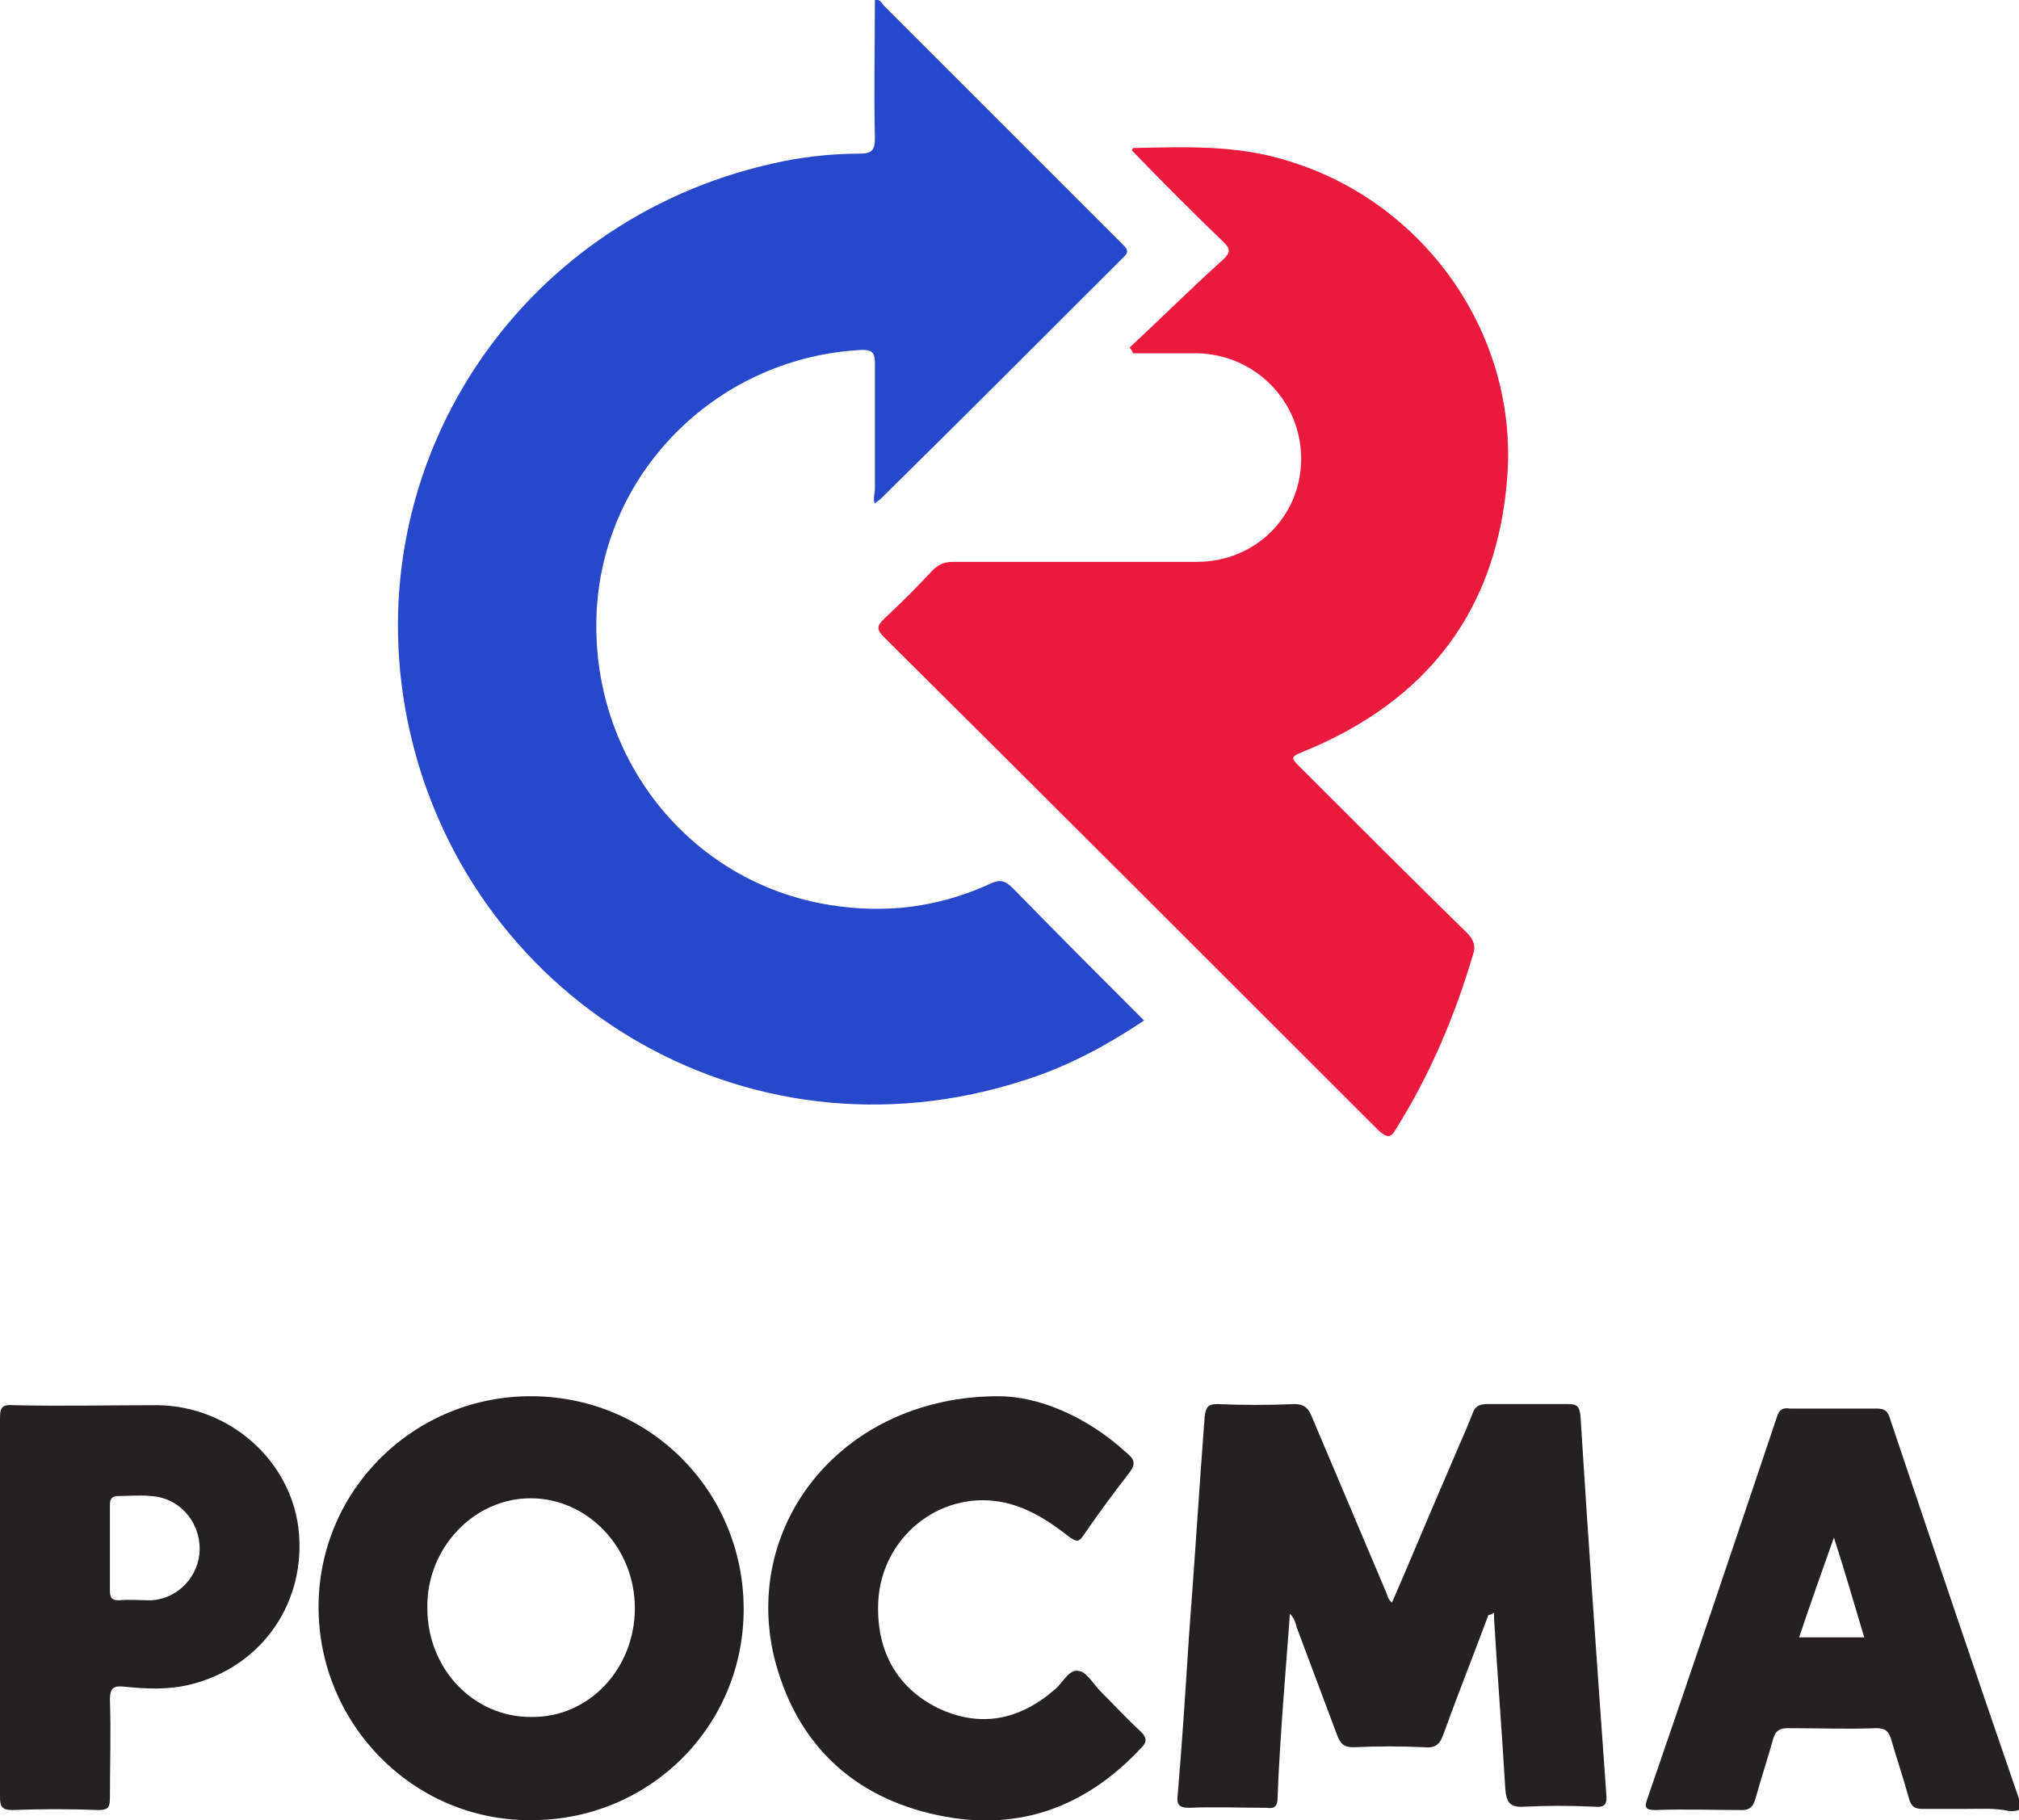
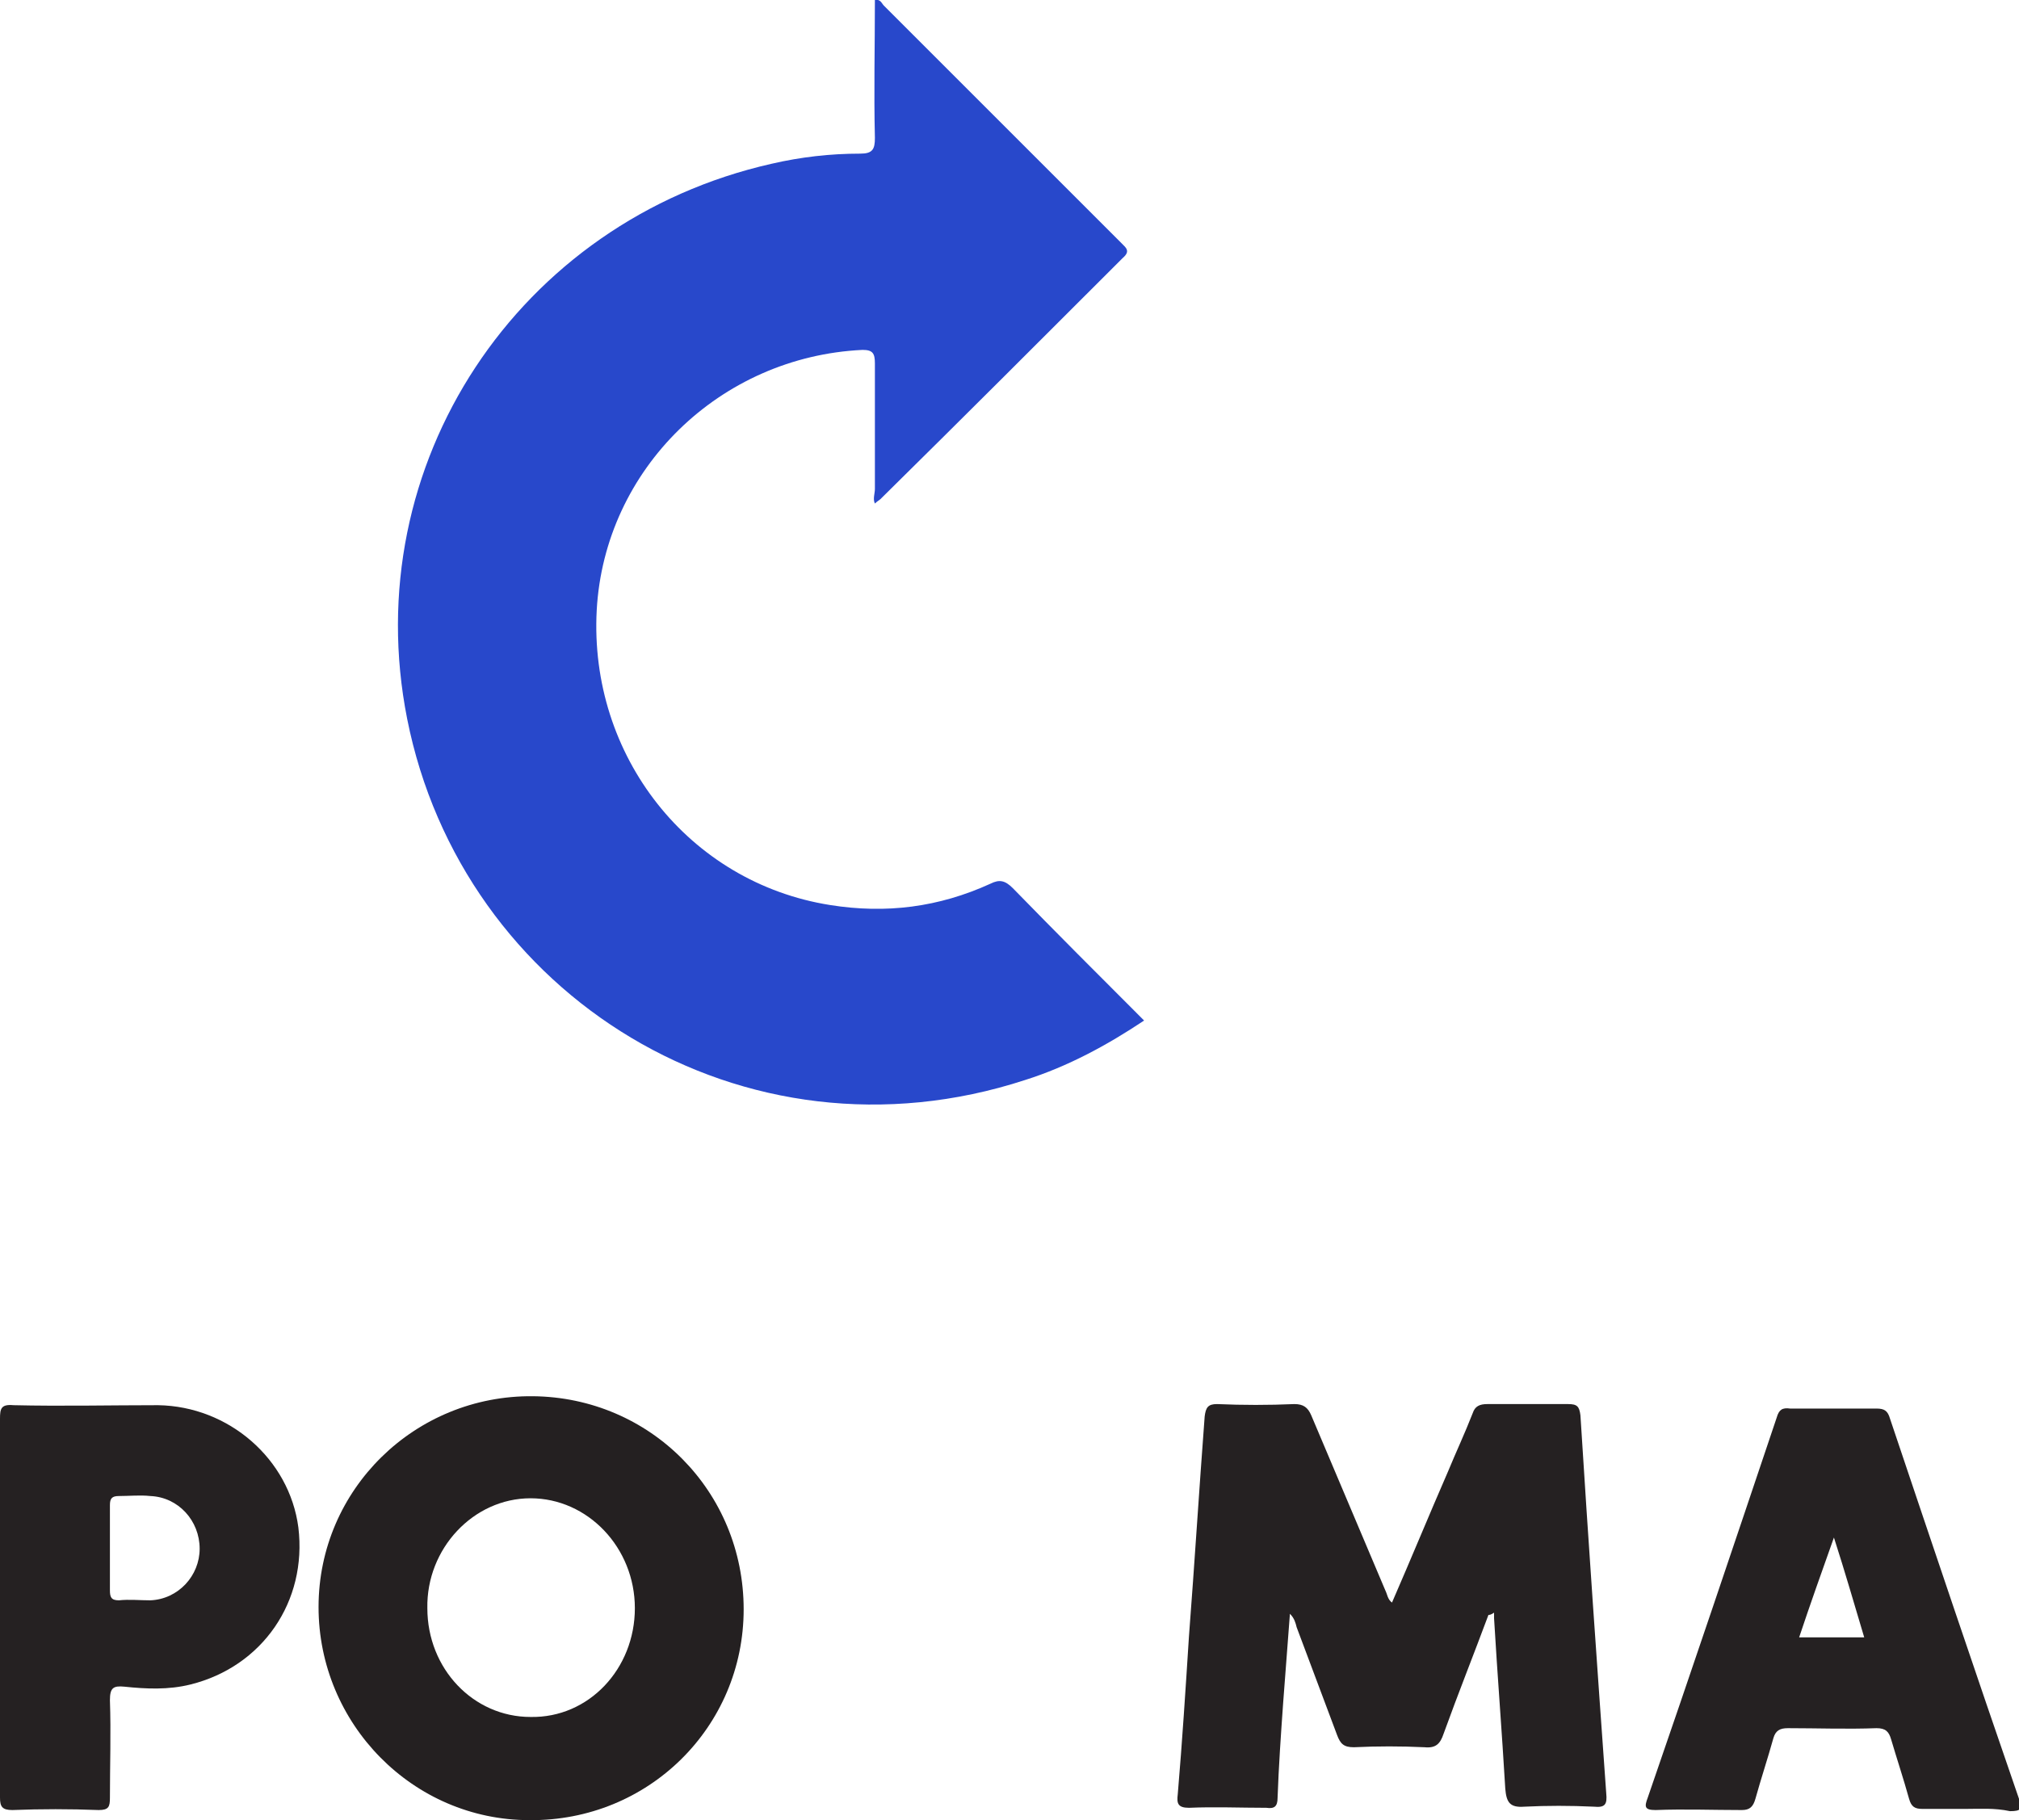
<svg xmlns="http://www.w3.org/2000/svg" version="1.1" id="Layer_1" x="0px" y="0px" viewBox="0 0 180 162.3" style="enable-background:new 0 0 180 162.3;" xml:space="preserve">
  <style type="text/css">
	.st0{fill:#2848CB;}
	.st1{fill:#EA1A3D;}
	.st2{fill:#252122;}
	.st3{fill:#242021;}
</style>
  <g>
    <path class="st0" d="M102,91c-3.3,2.2-6.8,4.1-10.6,5.3c-25.1,8.2-50.2-7.5-55.1-32.2c-4.5-22.7,9.9-44.4,32.5-49.5   c2.6-0.6,5.2-0.9,7.9-0.9c1.1,0,1.3-0.4,1.3-1.4C77.9,8.2,78,4.1,78,0c0.5-0.1,0.6,0.3,0.8,0.5c7.1,7.1,14.1,14.1,21.2,21.2   c0.4,0.4,0.8,0.7,0.1,1.3c-7.2,7.2-14.4,14.4-21.6,21.5c-0.1,0.1-0.3,0.2-0.5,0.4C77.8,44.5,78,44,78,43.6c0-3.7,0-7.5,0-11.2   c0-0.9-0.2-1.2-1.1-1.2c-12.7,0.6-23,10.6-23.7,23.2c-0.7,13,8.2,24.3,20.8,26.3c5,0.8,9.7,0.2,14.3-1.9c0.8-0.4,1.3-0.3,2,0.4   C94.1,83.1,98,87,102,91z" />
-     <path class="st1" d="M100.7,31c2.8-2.6,5.5-5.3,8.4-7.9c0.6-0.6,0.6-0.9,0-1.5c-2.8-2.7-5.5-5.4-8.2-8.2c0.1-0.1,0.1-0.2,0.1-0.2   c4.7-0.1,9.4-0.3,14,1.2c12,3.7,20.2,15.3,19.4,27.8c-0.8,12.2-7.2,20.4-18.4,24.9c-1,0.4-0.8,0.6-0.2,1.2c5,5,9.9,9.9,15,14.9   c0.6,0.6,0.8,1.2,0.5,2c-1.6,5.4-3.8,10.6-6.8,15.4c-0.5,0.9-0.8,0.9-1.6,0.2c-14.7-14.7-29.4-29.4-44.1-44c-0.7-0.7-0.6-1,0-1.6   c1.5-1.4,2.9-2.8,4.3-4.3c0.6-0.6,1.1-0.8,1.9-0.8c7.2,0,14.5,0,21.7,0c5.2,0,9.2-4,9.3-9c0.1-5.2-4-9.5-9.3-9.6   c-1.9,0-3.8,0-5.7,0C101,31.4,100.9,31.2,100.7,31z" />
    <path class="st2" d="M132.7,144c-1.3,3.5-2.7,7-4,10.6c-0.3,0.9-0.7,1.3-1.7,1.2c-2.1-0.1-4.2-0.1-6.3,0c-0.9,0-1.2-0.3-1.5-1.1   c-1.2-3.2-2.4-6.4-3.6-9.6c-0.1-0.4-0.2-0.8-0.6-1.2c-0.2,2.7-0.4,5.3-0.6,7.9c-0.2,2.8-0.4,5.7-0.5,8.5c0,0.8-0.3,1-1,0.9   c-2.3,0-4.6-0.1-6.9,0c-1,0-1.1-0.4-1-1.2c0.4-4.7,0.7-9.4,1-14.1c0.5-6.5,0.9-13,1.4-19.6c0.1-0.8,0.3-1.1,1.1-1.1   c2.3,0.1,4.6,0.1,6.9,0c0.8,0,1.2,0.3,1.5,1c2.2,5.2,4.4,10.4,6.6,15.6c0.2,0.4,0.2,0.8,0.6,1.1c1.7-3.9,3.3-7.8,5-11.7   c0.7-1.7,1.5-3.4,2.2-5.2c0.2-0.6,0.6-0.8,1.3-0.8c2.4,0,4.8,0,7.2,0c0.8,0,1,0.2,1.1,1c0.7,11.2,1.5,22.5,2.3,33.7   c0.1,1-0.1,1.3-1.1,1.2c-2.1-0.1-4.2-0.1-6.2,0c-1.3,0.1-1.6-0.4-1.7-1.6c-0.3-5.1-0.7-10.1-1-15.2c0-0.2,0-0.3,0-0.5   C132.9,144,132.8,144,132.7,144z" />
    <path class="st3" d="M28.4,143.3c0-10.5,8.6-18.9,19.1-18.8c10.5,0.1,18.8,8.5,18.8,19c0,10.5-8.5,18.9-19.1,18.8   C36.8,162.3,28.4,153.7,28.4,143.3z M56.6,143.4c0-5.4-4.2-9.8-9.3-9.8c-5.1,0-9.3,4.5-9.2,9.8c0,5.4,4.1,9.7,9.2,9.7   C52.5,153.2,56.6,148.8,56.6,143.4z" />
-     <path class="st2" d="M89,124.5c3.5,0,7.8,1.7,11.5,5.1c0.6,0.5,0.8,0.9,0.2,1.7c-1.4,1.8-2.8,3.7-4.1,5.6c-0.4,0.6-0.6,0.6-1.2,0.2   c-1.9-1.5-3.9-2.8-6.3-3.2c-5.4-0.9-10.5,3.2-10.8,8.9c-0.2,4.2,1.5,7.6,5.3,9.5c3.8,1.8,7.3,1.1,10.5-1.7c0.7-0.6,1.2-1.8,2.1-1.6   c0.7,0.1,1.3,1.2,1.9,1.8c1.2,1.2,2.4,2.5,3.6,3.6c0.5,0.5,0.6,0.9,0.1,1.4c-5.2,5.6-11.5,7.7-18.9,5.9c-7.4-1.8-12.1-6.7-13.9-14   C66.2,135.7,75.3,124.5,89,124.5z" />
    <path class="st2" d="M175.2,161.3c-1.3,0-2.5,0-3.8,0c-0.7,0-1-0.2-1.2-0.9c-0.5-1.8-1.1-3.6-1.6-5.3c-0.2-0.7-0.5-1-1.3-1   c-2.6,0.1-5.3,0-7.9,0c-0.7,0-1.1,0.2-1.3,0.9c-0.5,1.8-1.1,3.6-1.6,5.4c-0.2,0.7-0.5,1-1.2,1c-2.6,0-5.1-0.1-7.7,0   c-1,0-1-0.3-0.7-1.1c3.9-11.3,7.7-22.6,11.5-33.9c0.2-0.7,0.5-0.9,1.2-0.8c2.6,0,5.1,0,7.7,0c0.7,0,1,0.2,1.2,0.9   c3.8,11.3,7.6,22.6,11.5,33.9c0.3,0.9,0.2,1.1-0.8,1.1C177.8,161.2,176.5,161.3,175.2,161.3z M163.5,137.1   c-1.1,3.1-2.1,5.9-3.1,8.9c2,0,3.8,0,5.8,0C165.3,143,164.5,140.2,163.5,137.1z" />
    <path class="st2" d="M0,143.3c0-5.6,0-11.2,0-16.8c0-0.9,0.1-1.3,1.2-1.2c4.3,0.1,8.6,0,12.9,0c6.3,0.1,11.7,4.8,12.5,10.9   c0.8,6.6-3.2,12.4-9.6,14c-2,0.5-4,0.4-5.9,0.2c-1-0.1-1.3,0.1-1.3,1.2c0.1,2.9,0,5.8,0,8.7c0,0.8-0.1,1.1-1,1.1   c-2.6-0.1-5.1-0.1-7.7,0c-0.9,0-1.1-0.3-1.1-1.1C0,154.6,0,149,0,143.3z M9.8,137.9c0,1.3,0,2.6,0,3.9c0,0.6,0.1,0.9,0.8,0.9   c0.9-0.1,1.9,0,2.8,0c2.5-0.1,4.4-2.2,4.4-4.6c0-2.5-1.9-4.6-4.4-4.7c-0.9-0.1-1.9,0-2.8,0c-0.6,0-0.8,0.2-0.8,0.8   C9.8,135.3,9.8,136.6,9.8,137.9z" />
  </g>
</svg>